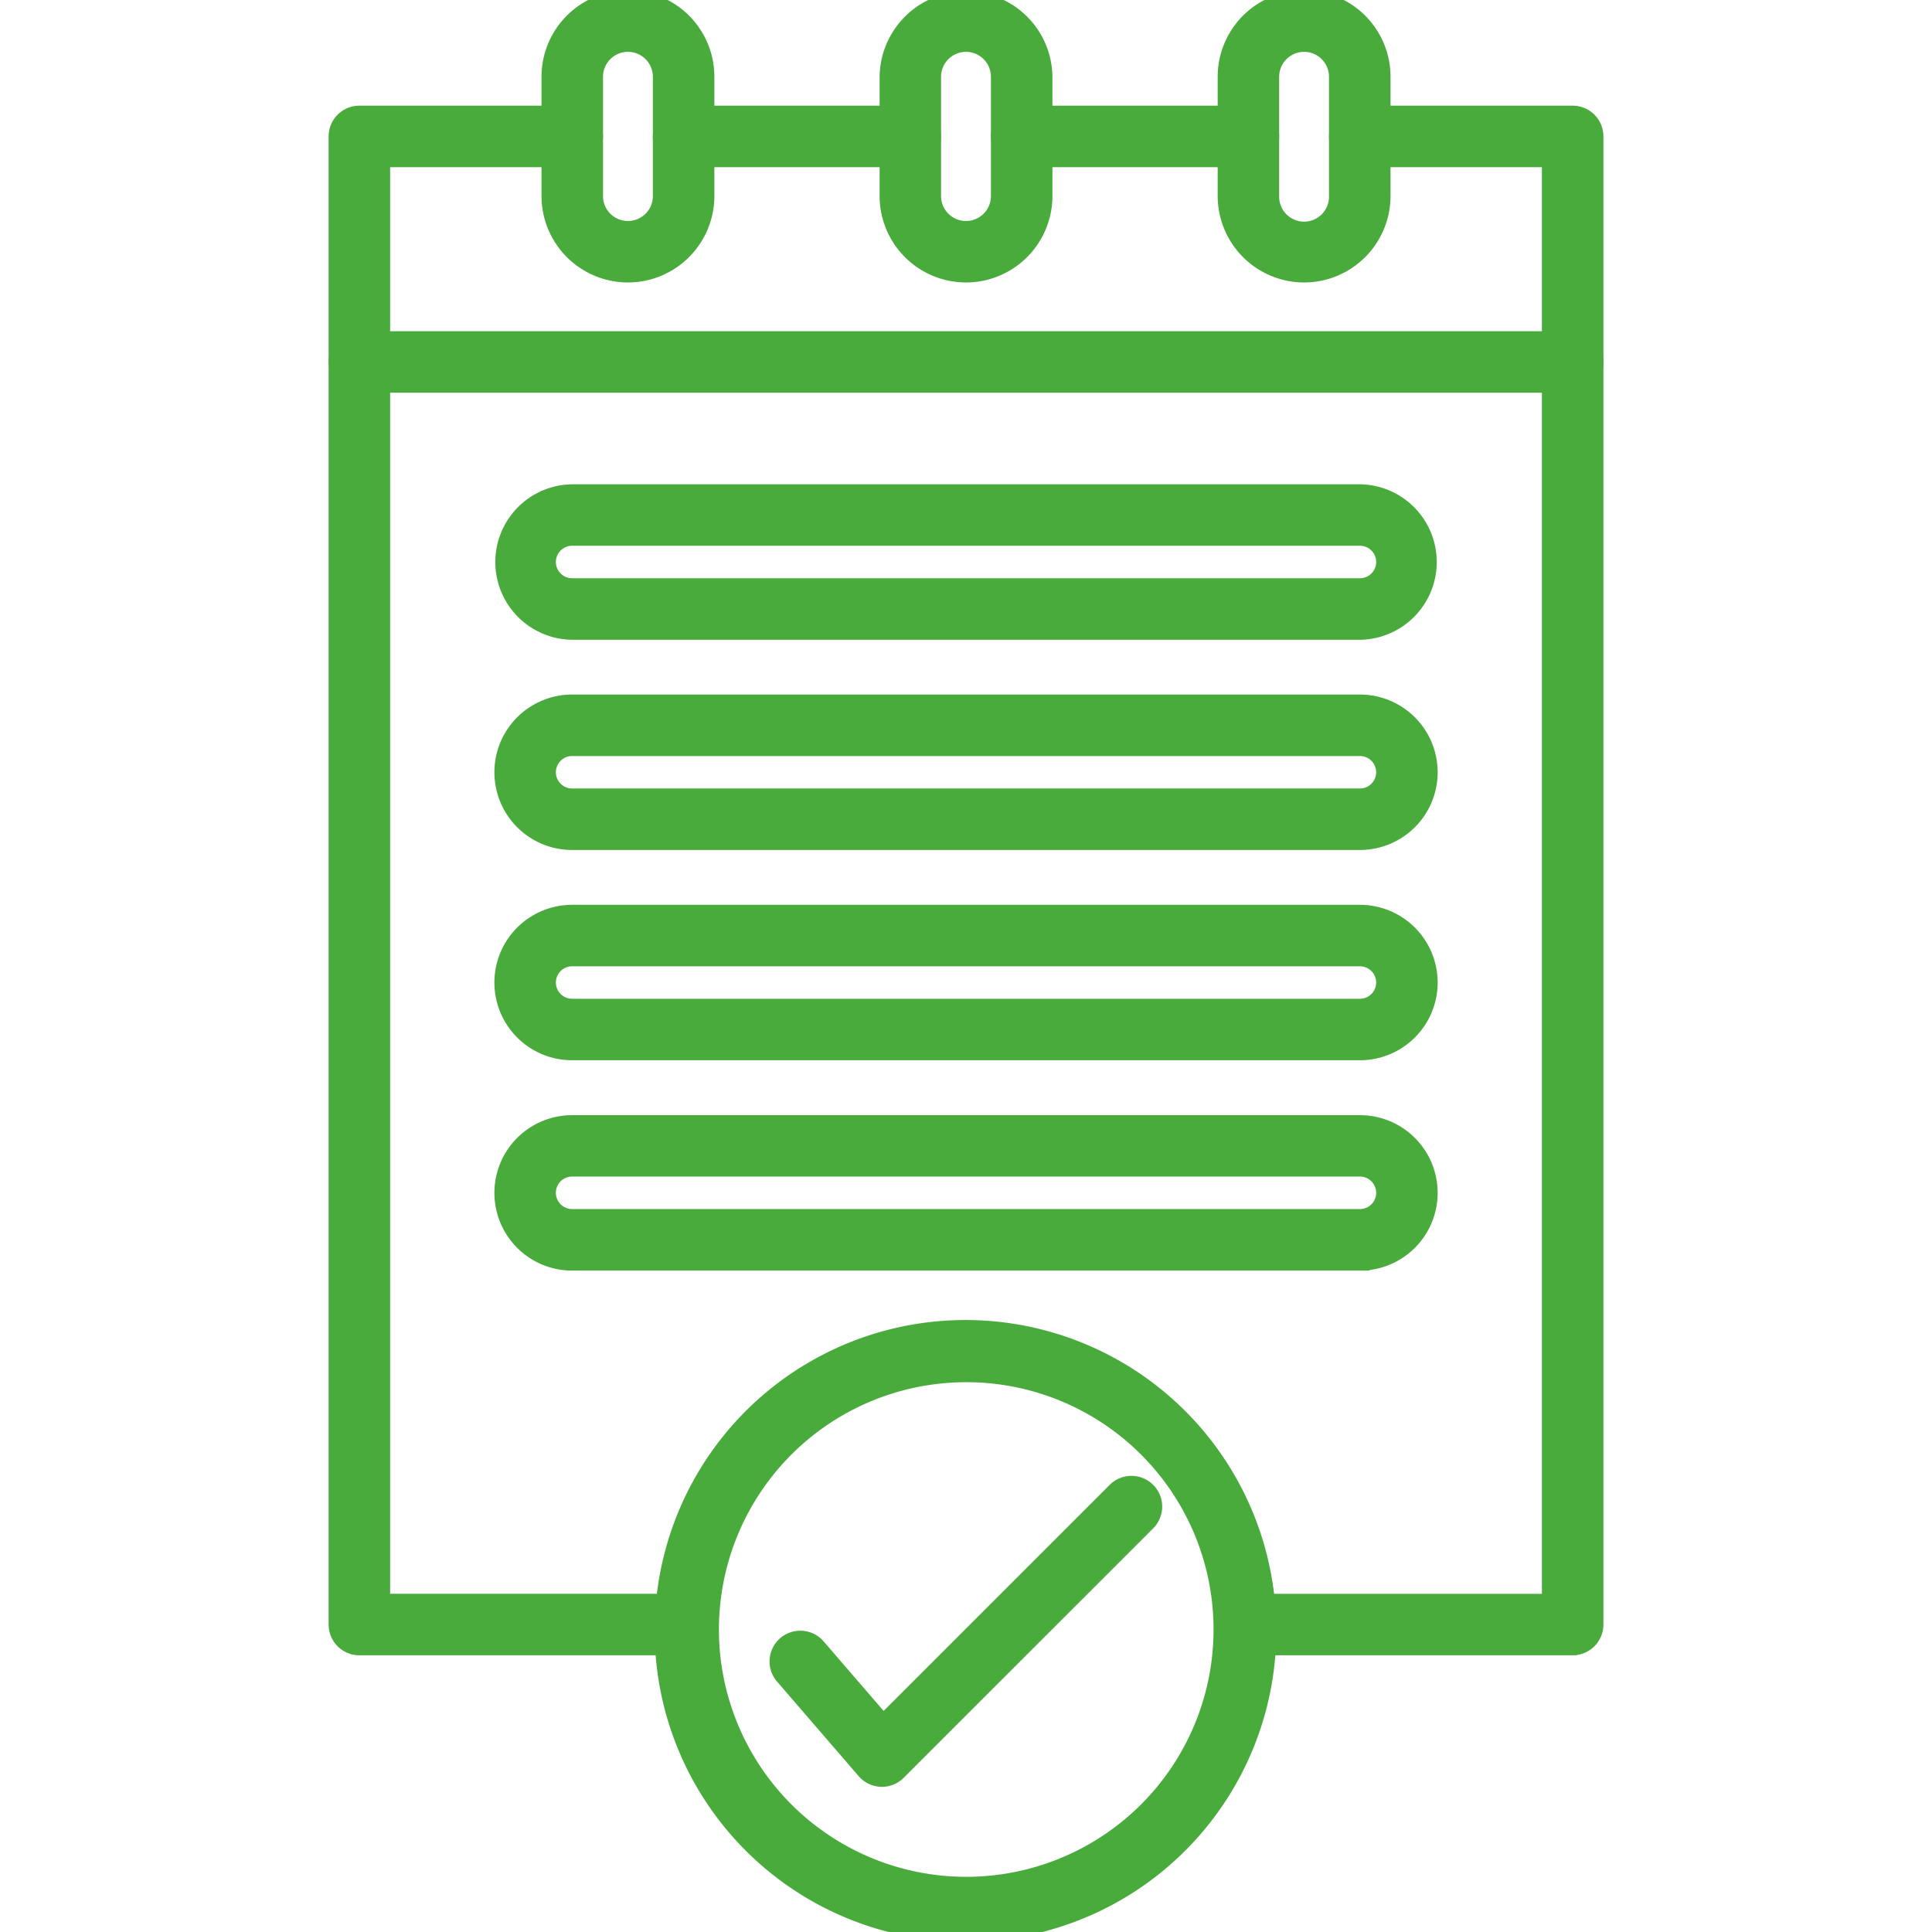
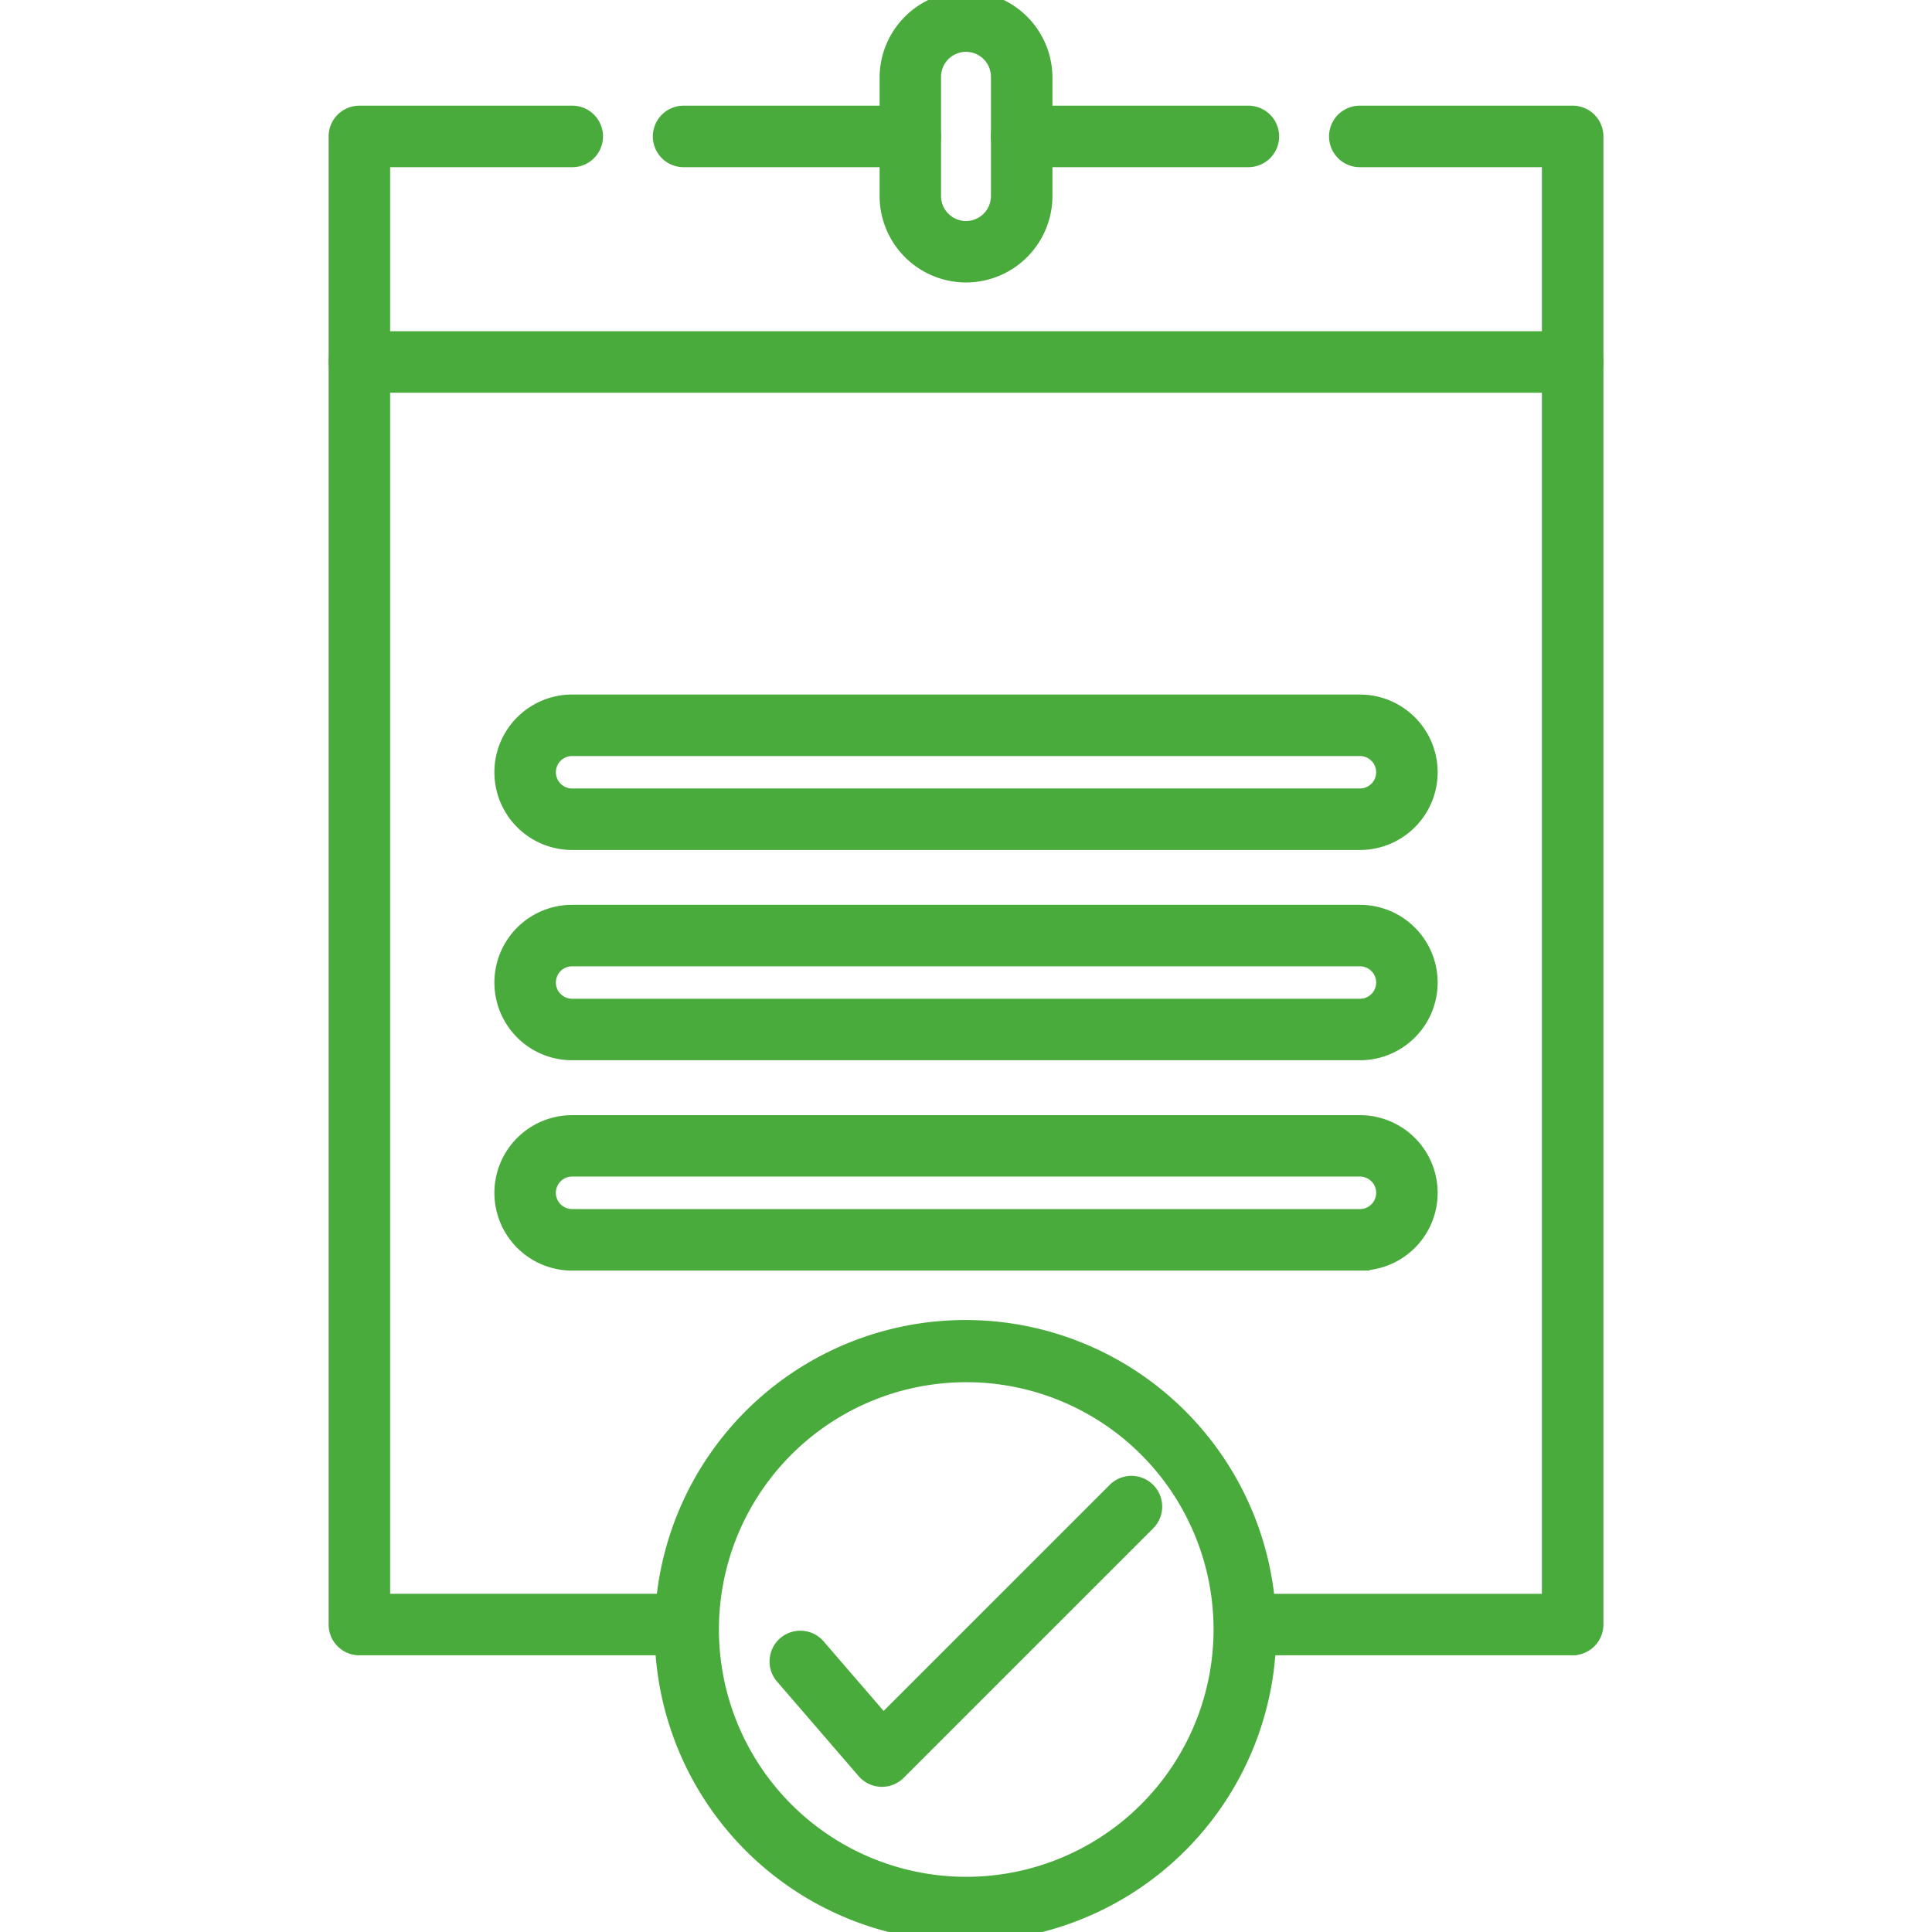
<svg xmlns="http://www.w3.org/2000/svg" width="150" height="150" viewBox="0 0 150 150">
  <defs>
    <clipPath id="clip-Validation_Planning">
      <rect width="150" height="150" />
    </clipPath>
  </defs>
  <g id="Validation_Planning" data-name="Validation Planning" clip-path="url(#clip-Validation_Planning)">
    <g id="Layer_x0020_1" transform="translate(18.674)">
      <g id="_344849504" transform="translate(7.59)">
        <path id="_219213920" d="M52,5.863H34.4a1.637,1.637,0,0,1,0-3.275H52a1.637,1.637,0,0,1,0,3.275Zm26.251,0H60.65a1.637,1.637,0,1,1,0-3.275h17.6a1.637,1.637,0,0,1,0,3.275ZM34.618,121.4H9.227A1.635,1.635,0,0,1,7.59,119.76V4.225A1.635,1.635,0,0,1,9.227,2.588H25.756a1.637,1.637,0,0,1,0,3.275H10.866v112.26H34.618a1.637,1.637,0,0,1,0,3.275Zm68.807,0H78.035a1.637,1.637,0,1,1,0-3.275h23.753V5.863H86.9a1.637,1.637,0,1,1,0-3.275h16.528a1.635,1.635,0,0,1,1.637,1.637V119.76a1.636,1.636,0,0,1-1.637,1.637Z" transform="translate(-7.59 6.367)" fill="#4aab3d" stroke="#4aab3d" stroke-width="1.5" fill-rule="evenodd" />
        <path id="_219213896" d="M103.425,10.924H9.227a1.637,1.637,0,1,1,0-3.275h94.2a1.637,1.637,0,0,1,0,3.275Z" transform="translate(-7.59 18.819)" fill="#4aab3d" stroke="#4aab3d" stroke-width="1.5" fill-rule="evenodd" />
-         <path id="_219214472" d="M18.33,3.275A2.689,2.689,0,0,0,15.642,5.96v9.262a2.686,2.686,0,0,0,5.372,0V5.96A2.688,2.688,0,0,0,18.33,3.275Zm0,17.906a5.969,5.969,0,0,1-5.963-5.96V5.96a5.961,5.961,0,0,1,11.922,0v9.262A5.968,5.968,0,0,1,18.33,21.181Z" transform="translate(4.161)" fill="#4aab3d" stroke="#4aab3d" stroke-width="1.5" fill-rule="evenodd" />
        <path id="_219214016" d="M25.913,3.275A2.691,2.691,0,0,0,23.224,5.96v9.262a2.686,2.686,0,0,0,5.373,0V5.96a2.688,2.688,0,0,0-2.685-2.685Zm0,17.906a5.966,5.966,0,0,1-5.96-5.96V5.96a5.96,5.96,0,0,1,11.919,0v9.262A5.968,5.968,0,0,1,25.913,21.181Z" transform="translate(22.825)" fill="#4aab3d" stroke="#4aab3d" stroke-width="1.5" fill-rule="evenodd" />
-         <path id="_219213824" d="M33.5,3.275A2.688,2.688,0,0,0,30.813,5.96v9.262a2.685,2.685,0,1,0,5.369,0V5.96A2.688,2.688,0,0,0,33.5,3.275Zm0,17.906a5.968,5.968,0,0,1-5.96-5.96V5.96a5.959,5.959,0,1,1,11.919,0v9.262A5.968,5.968,0,0,1,33.5,21.181Z" transform="translate(41.487)" fill="#4aab3d" stroke="#4aab3d" stroke-width="1.5" fill-rule="evenodd" />
        <path id="_219214496" d="M38.314,33.125a20.152,20.152,0,0,0-5.227.693,19.951,19.951,0,1,0,5.227-.693Zm-.069,43.437a23.382,23.382,0,1,1,6.079-.805,23.236,23.236,0,0,1-6.079.805Z" transform="translate(10.455 73.438)" fill="#4aab3d" stroke="#4aab3d" stroke-width="1.5" fill-rule="evenodd" />
        <path id="_219214520" d="M25.461,55.992H25.4a1.641,1.641,0,0,1-1.18-.566l-6.338-7.345a1.638,1.638,0,0,1,2.48-2.142l5.186,6.011L43.695,33.805a1.638,1.638,0,0,1,2.316,2.316L26.618,55.511a1.625,1.625,0,0,1-1.157.481Z" transform="translate(16.751 81.986)" fill="#4aab3d" stroke="#4aab3d" stroke-width="1.5" fill-rule="evenodd" />
-         <path id="_219214376" d="M16.594,14.357a2.011,2.011,0,0,0,0,4.022H77.76a2.011,2.011,0,0,0,0-4.022Zm61.166,7.3H16.594a5.286,5.286,0,0,1,0-10.571H77.76a5.286,5.286,0,0,1,0,10.571Z" transform="translate(1.561 27.265)" fill="#4aab3d" stroke="#4aab3d" stroke-width="1.5" fill-rule="evenodd" />
        <path id="_219214352" d="M16.594,19.075a2.009,2.009,0,1,0,0,4.019H77.76a2.009,2.009,0,1,0,0-4.018ZM77.76,26.369H16.594a5.284,5.284,0,1,1,0-10.568H77.76a5.284,5.284,0,0,1,0,10.568Z" transform="translate(1.561 38.873)" fill="#4aab3d" stroke="#4aab3d" stroke-width="1.5" fill-rule="evenodd" />
        <path id="_344860016" d="M16.594,23.793a2.009,2.009,0,1,0,0,4.019H77.76a2.009,2.009,0,0,0,0-4.019ZM77.76,31.087H16.594a5.284,5.284,0,0,1,0-10.568H77.76a5.284,5.284,0,0,1,0,10.568Z" transform="translate(1.561 50.481)" fill="#4aab3d" stroke="#4aab3d" stroke-width="1.5" fill-rule="evenodd" />
        <path id="_344862104" d="M16.594,28.509a2.011,2.011,0,0,0,0,4.022H77.76a2.011,2.011,0,0,0,0-4.022Zm61.166,7.3H16.594a5.284,5.284,0,1,1,0-10.568H77.76a5.284,5.284,0,0,1,0,10.568Z" transform="translate(1.561 62.09)" fill="#4aab3d" stroke="#4aab3d" stroke-width="1.5" fill-rule="evenodd" />
      </g>
    </g>
  </g>
</svg>